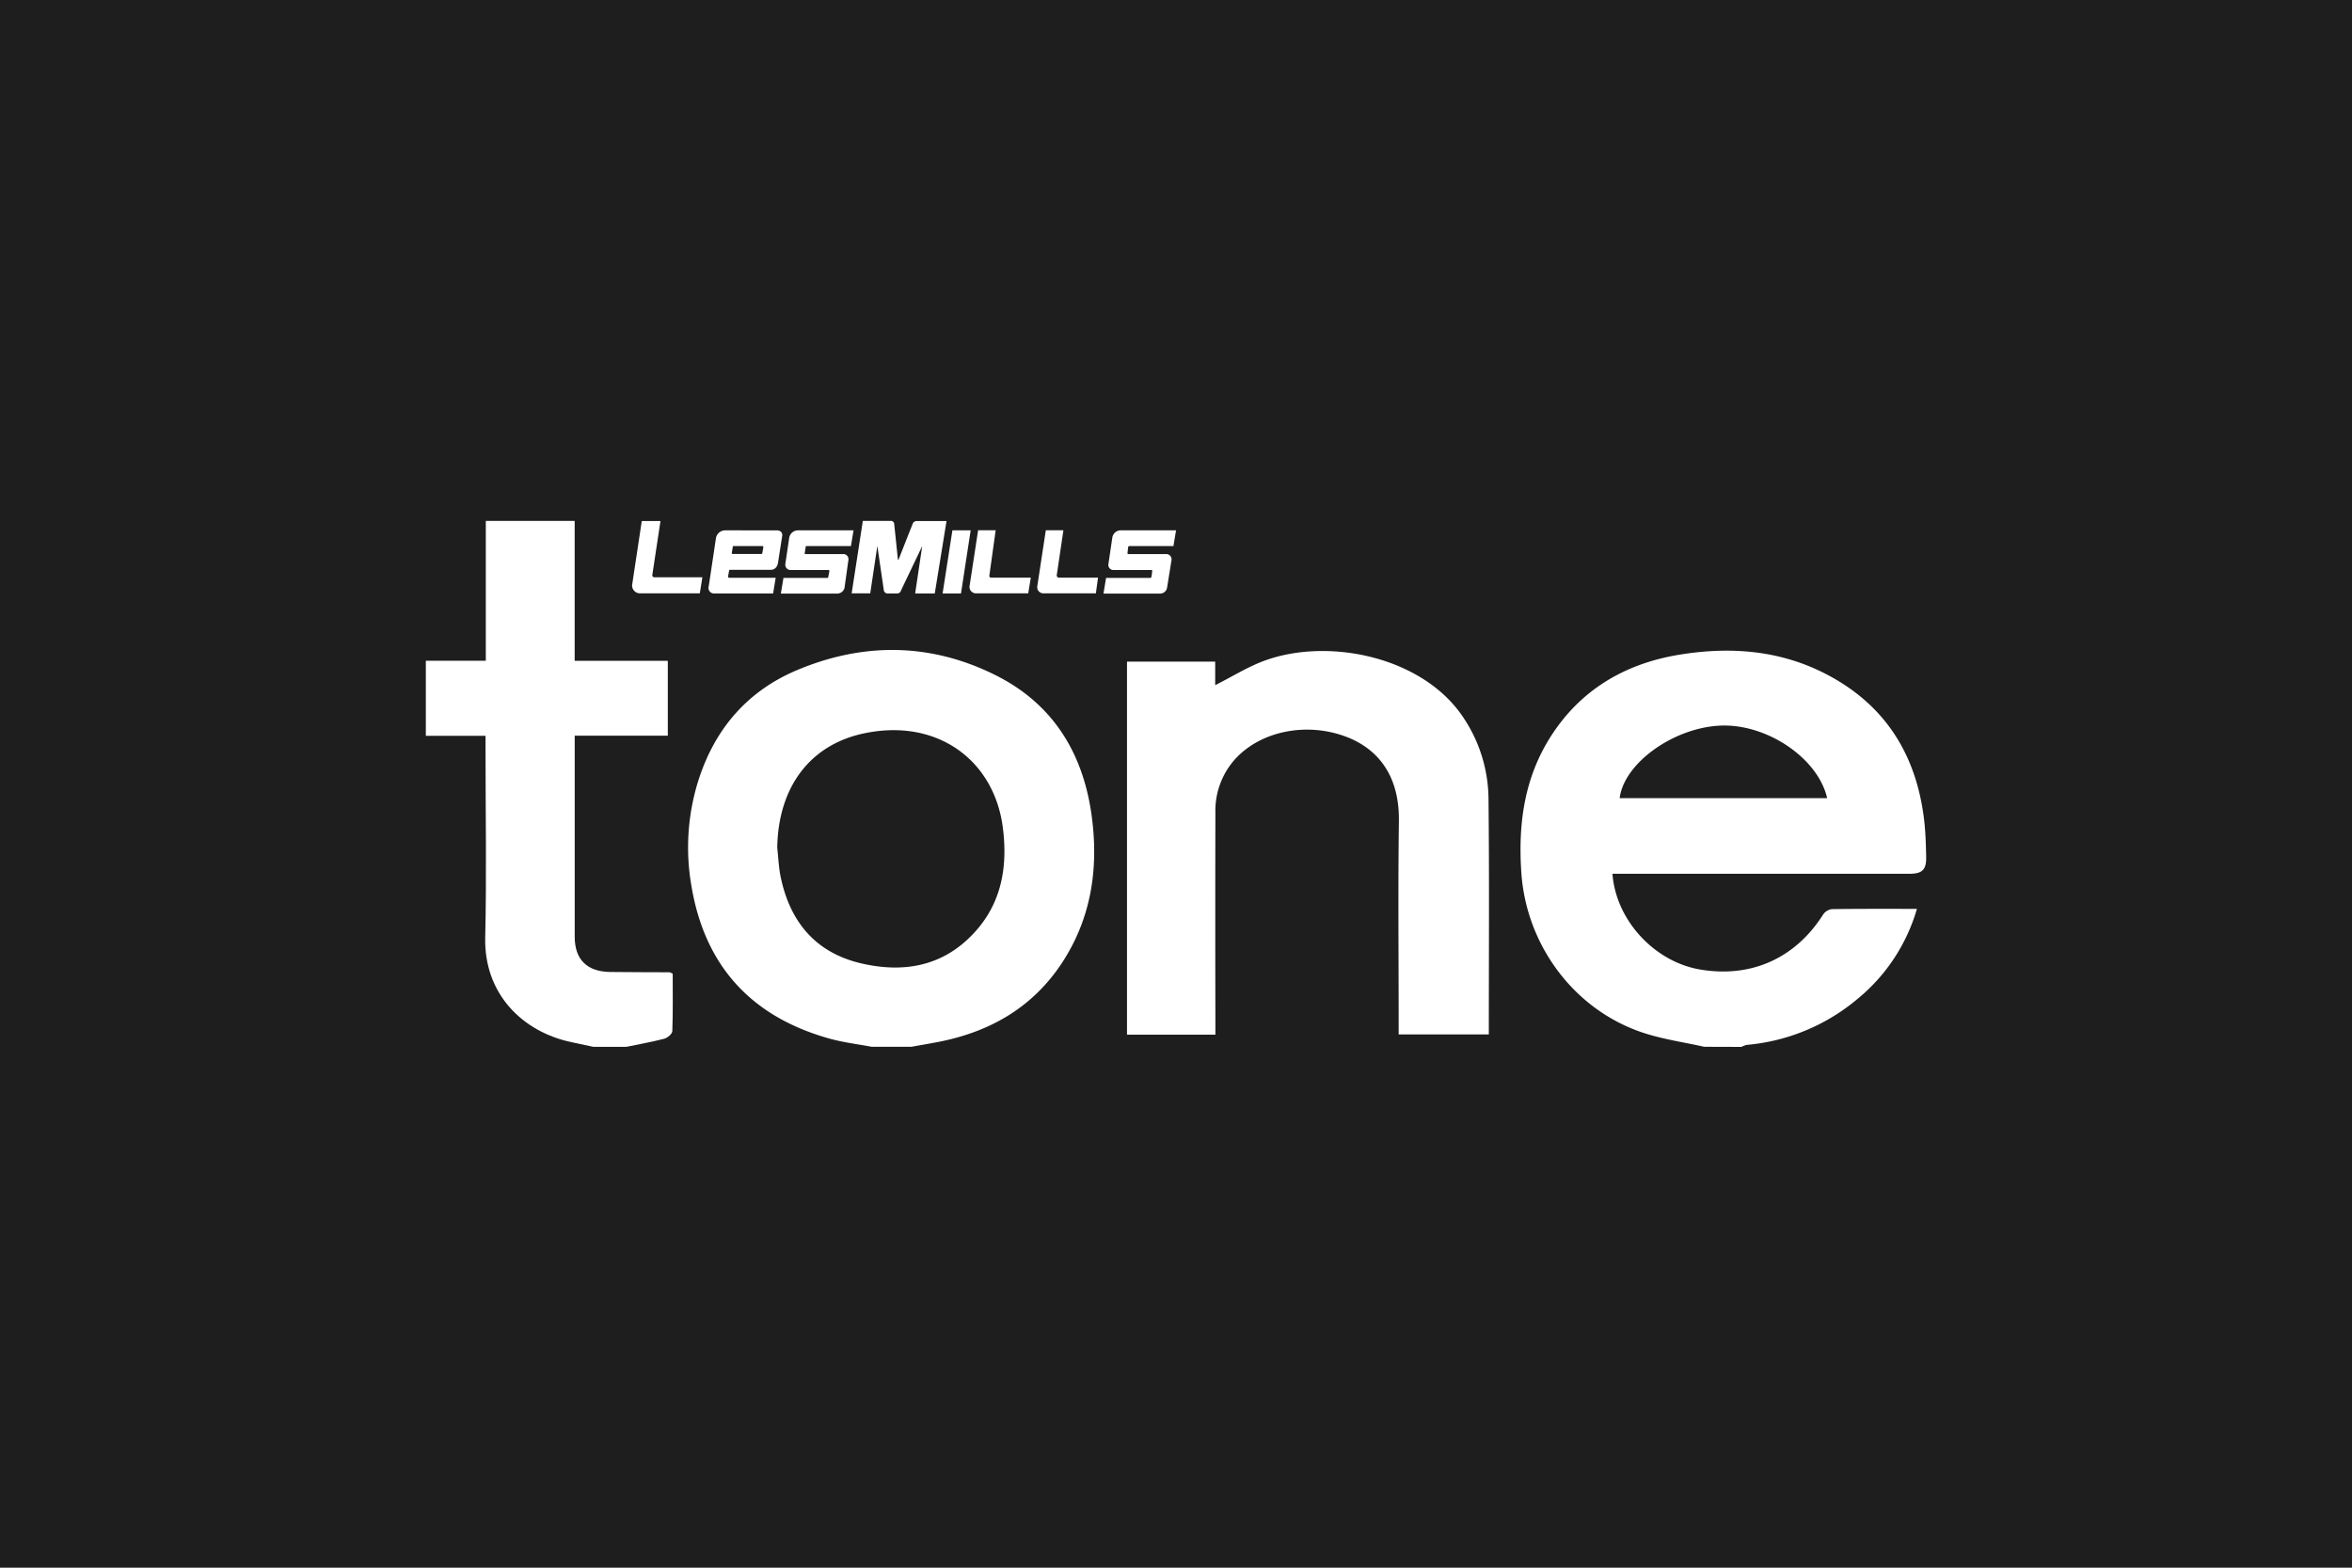
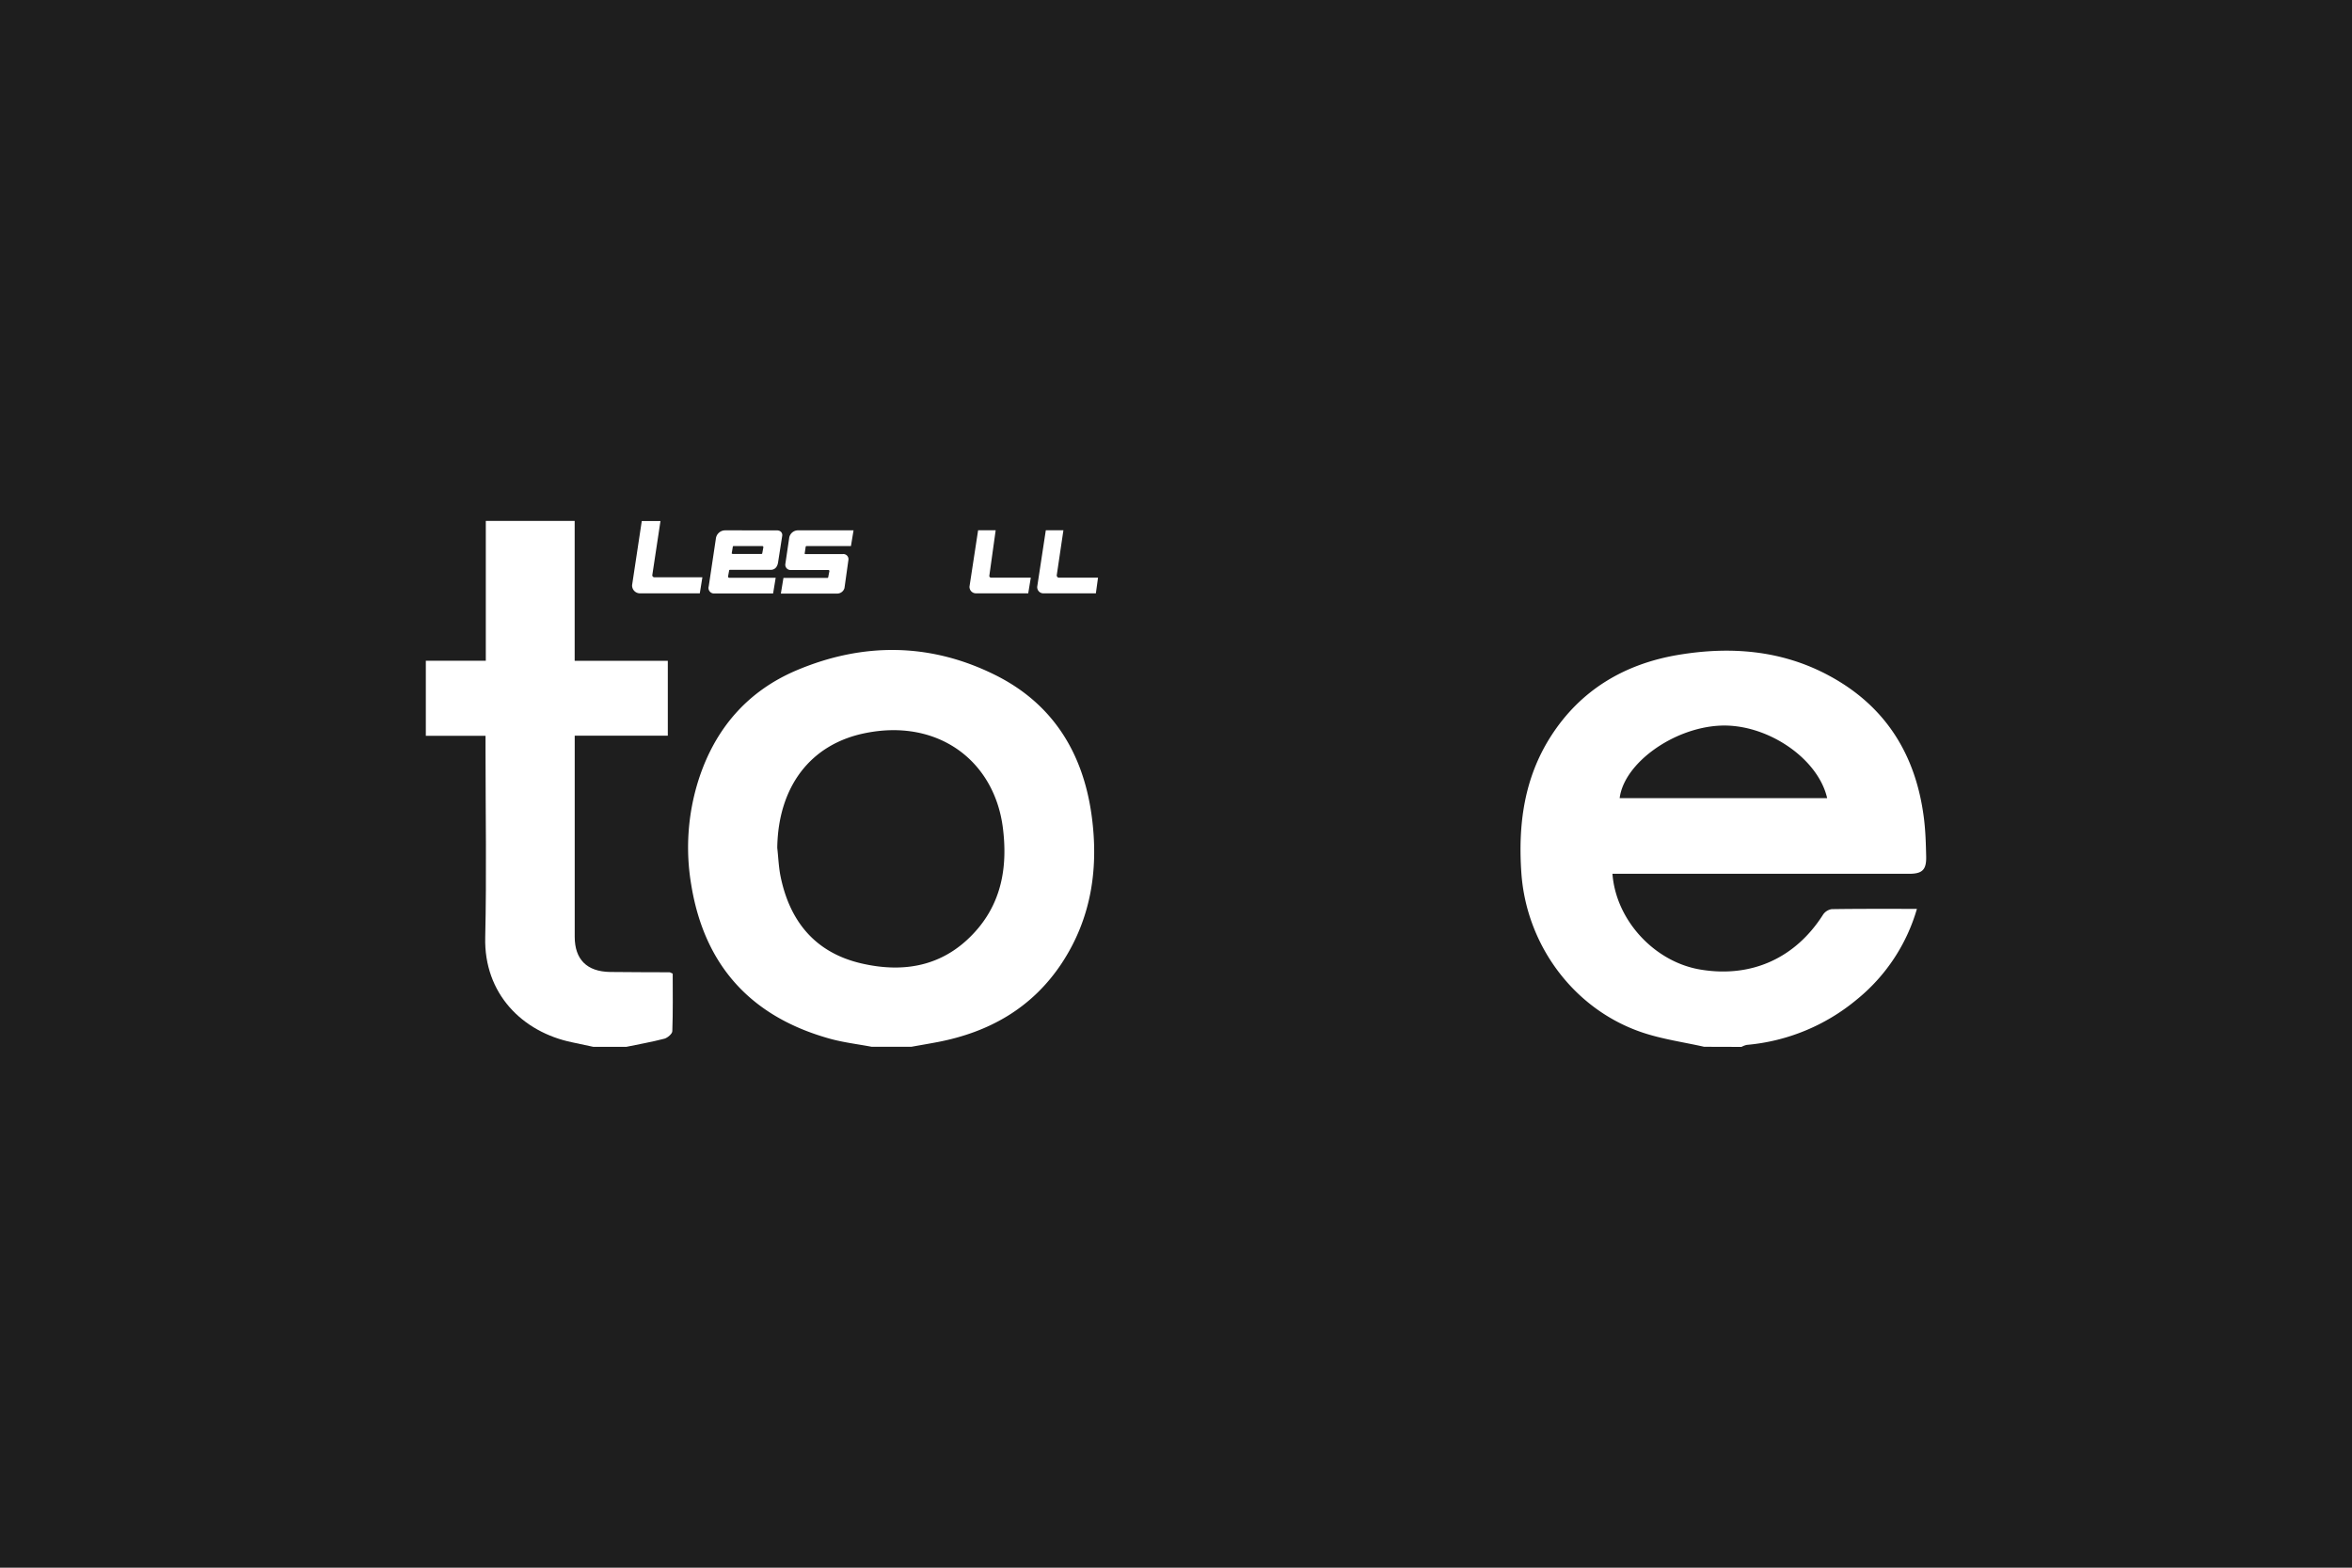
<svg xmlns="http://www.w3.org/2000/svg" viewBox="0 0 600 400">
  <g id="Layer_2" data-name="Layer 2">
    <g id="Tone">
      <rect width="600" height="400" style="fill:#1e1e1e" />
      <g id="wGI7k9.tif">
        <path d="M434.73,267.09c-5.28-1.19-10.7-1.94-15.8-3.66-17.5-5.91-29.57-22.35-30.83-40.72-.85-12.39.71-24.15,7.49-34.78,7.62-11.93,18.89-18.55,32.57-20.84,13.18-2.2,26.17-1.24,38.22,5.19,14.72,7.84,22.47,20.44,24.45,36.77.38,3.14.47,6.33.54,9.49.08,3.41-1,4.41-4.34,4.41H411.34c.88,11.85,10.7,22.46,22.39,24.43,13,2.19,24.25-2.86,31.33-14a3.26,3.26,0,0,1,2.22-1.41c7.14-.11,14.29-.07,21.73-.07A46.32,46.32,0,0,1,473.71,255a50.75,50.75,0,0,1-28.13,11.61,5.07,5.07,0,0,0-1.31.51Zm31.38-63.45c-2.35-10.26-15.48-19.07-27.36-18.49s-24.44,9.56-25.57,18.49Z" style="fill:#fff" />
        <path d="M222.36,267.09c-3.57-.68-7.2-1.1-10.69-2.07-20-5.57-31.95-18.57-35.32-39.18a56.89,56.89,0,0,1,1.81-26.71c4.18-13.12,12.47-22.8,25.15-28.14,16.83-7.08,33.85-7,50.33,1.12,14.76,7.25,22.59,19.77,24.82,35.84,1.86,13.46,0,26.3-7.63,37.86-7.56,11.4-18.5,17.57-31.71,20.09-2.2.42-4.41.79-6.62,1.19Zm-24.08-50.76c.28,2.46.36,4.95.86,7.37,2.37,11.5,8.91,19.4,20.57,22.11s22,.39,29.89-9.05c6.09-7.34,7.41-16.12,6.24-25.49C253.69,194.13,239.36,183.4,221,187,206.65,189.76,198.5,200.86,198.28,216.33Z" style="fill:#fff" />
        <path d="M146.6,132.91v35.7h23.76v19.1H146.61v3.34q0,24,0,47.95c0,5.8,3.09,8.9,9,9,5.06.07,10.12.05,15.19.08.17,0,.34.14.81.34,0,4.81.08,9.75-.1,14.67,0,.69-1.22,1.71-2,1.93-3.22.84-6.5,1.41-9.76,2.09h-8.36l-5.43-1.16c-12.73-2.62-22.52-12.42-22.18-26.77.37-15.89.08-31.79.08-47.68v-3.75H108.63V168.59h15.3V132.91Z" style="fill:#fff" />
-         <path d="M287.5,168.82H310v6c4.46-2.23,8.58-4.86,13.06-6.42,16.41-5.74,40.28-.67,50.42,14.94a37.73,37.73,0,0,1,6.24,20.46c.22,20,.08,39.93.08,60.14h-23V260.5c0-17-.17-34,.06-51,.17-12.87-6.56-18.85-13.26-21.44-10.15-3.93-22-1.6-28.6,5.72a19.72,19.72,0,0,0-4.95,13.66q-.06,26.52,0,53V264H287.5Z" style="fill:#fff" />
      </g>
      <path d="M166.4,146.76h0l2.09-13.82h-4.77l-2.47,16.36a2,2,0,0,0,2,2.09h15.27l.66-4.1H167A.53.53,0,0,1,166.4,146.76Z" style="fill:#fff" />
      <path d="M252.39,146.83h0L254,135.29h-4.48l-2.2,14.38a1.65,1.65,0,0,0,1.71,1.72H262.3l.66-4H252.84A.45.45,0,0,1,252.39,146.83Z" style="fill:#fff" />
      <path d="M269.57,146.83h0l1.71-11.54h-4.49l-2.19,14.38a1.58,1.58,0,0,0,1.7,1.72h13.26l.55-4h-10C269.78,147.42,269.57,147,269.57,146.83Z" style="fill:#fff" />
-       <polygon points="242.96 135.32 242.96 135.32 240.46 151.42 245.15 151.42 247.62 135.32 242.96 135.32" style="fill:#fff" />
-       <path d="M233.88,132.94h0a1.15,1.15,0,0,0-1,.57s-3.62,9.15-3.62,9.22l-.1.1a.1.1,0,0,1-.11-.1c0-.1-.94-9.06-.94-9.06a.83.83,0,0,0-.94-.76h-7.06l-2.85,18.48H222l1.81-12.1,1.63,11.14a1,1,0,0,0,1,1h2.4a1,1,0,0,0,1-.76l5.42-11.34-1.8,12.1h5l3-18.48S234.27,132.94,233.88,132.94Z" style="fill:#fff" />
      <path d="M186,145.6h0a.18.18,0,0,1,.18-.2h10.4c.94,0,1.7-.56,1.91-1.91l1.05-6.74c.1-.47-.11-1.43-1.43-1.43H184.91a2.4,2.4,0,0,0-2.3,2.19L180.8,149.6a1.41,1.41,0,0,0,1.53,1.82h14.89l.66-4H186c-.17,0-.28-.2-.28-.3Zm.67-4.46h0l.27-1.62a.22.22,0,0,1,.18-.2h7.34c.17,0,.28.2.28.3l-.28,1.52a.22.22,0,0,1-.18.2h-7.34C186.75,141.31,186.65,141.21,186.65,141.14Z" style="fill:#fff" />
      <path d="M205.53,139.52h0c0-.1.11-.2.28-.2h11.27l.66-4h-14a2.3,2.3,0,0,0-2.4,1.82l-1,6.78a1.34,1.34,0,0,0,1.32,1.52h9.64a.26.26,0,0,1,.28.29l-.28,1.43c0,.19-.11.29-.18.29H199.86l-.66,4h14.23a1.94,1.94,0,0,0,2-1.42l1-7.14a1.31,1.31,0,0,0-1.43-1.52h-9.53a.19.19,0,0,1-.17-.3Z" style="fill:#fff" />
-       <path d="M287.8,139.52h0c.1-.1.17-.2.28-.2h11.27l.66-4H286.06a2.18,2.18,0,0,0-2.3,1.82l-1,6.78a1.29,1.29,0,0,0,1.25,1.52h9.74c.11,0,.18.1.18.29l-.18,1.43c-.1.19-.17.29-.28.29H282.16l-.66,4h14.3a1.81,1.81,0,0,0,1.91-1.42l1.15-7.14a1.36,1.36,0,0,0-1.43-1.52H287.8c-.11,0-.17-.1-.17-.3Z" style="fill:#fff" />
    </g>
  </g>
</svg>